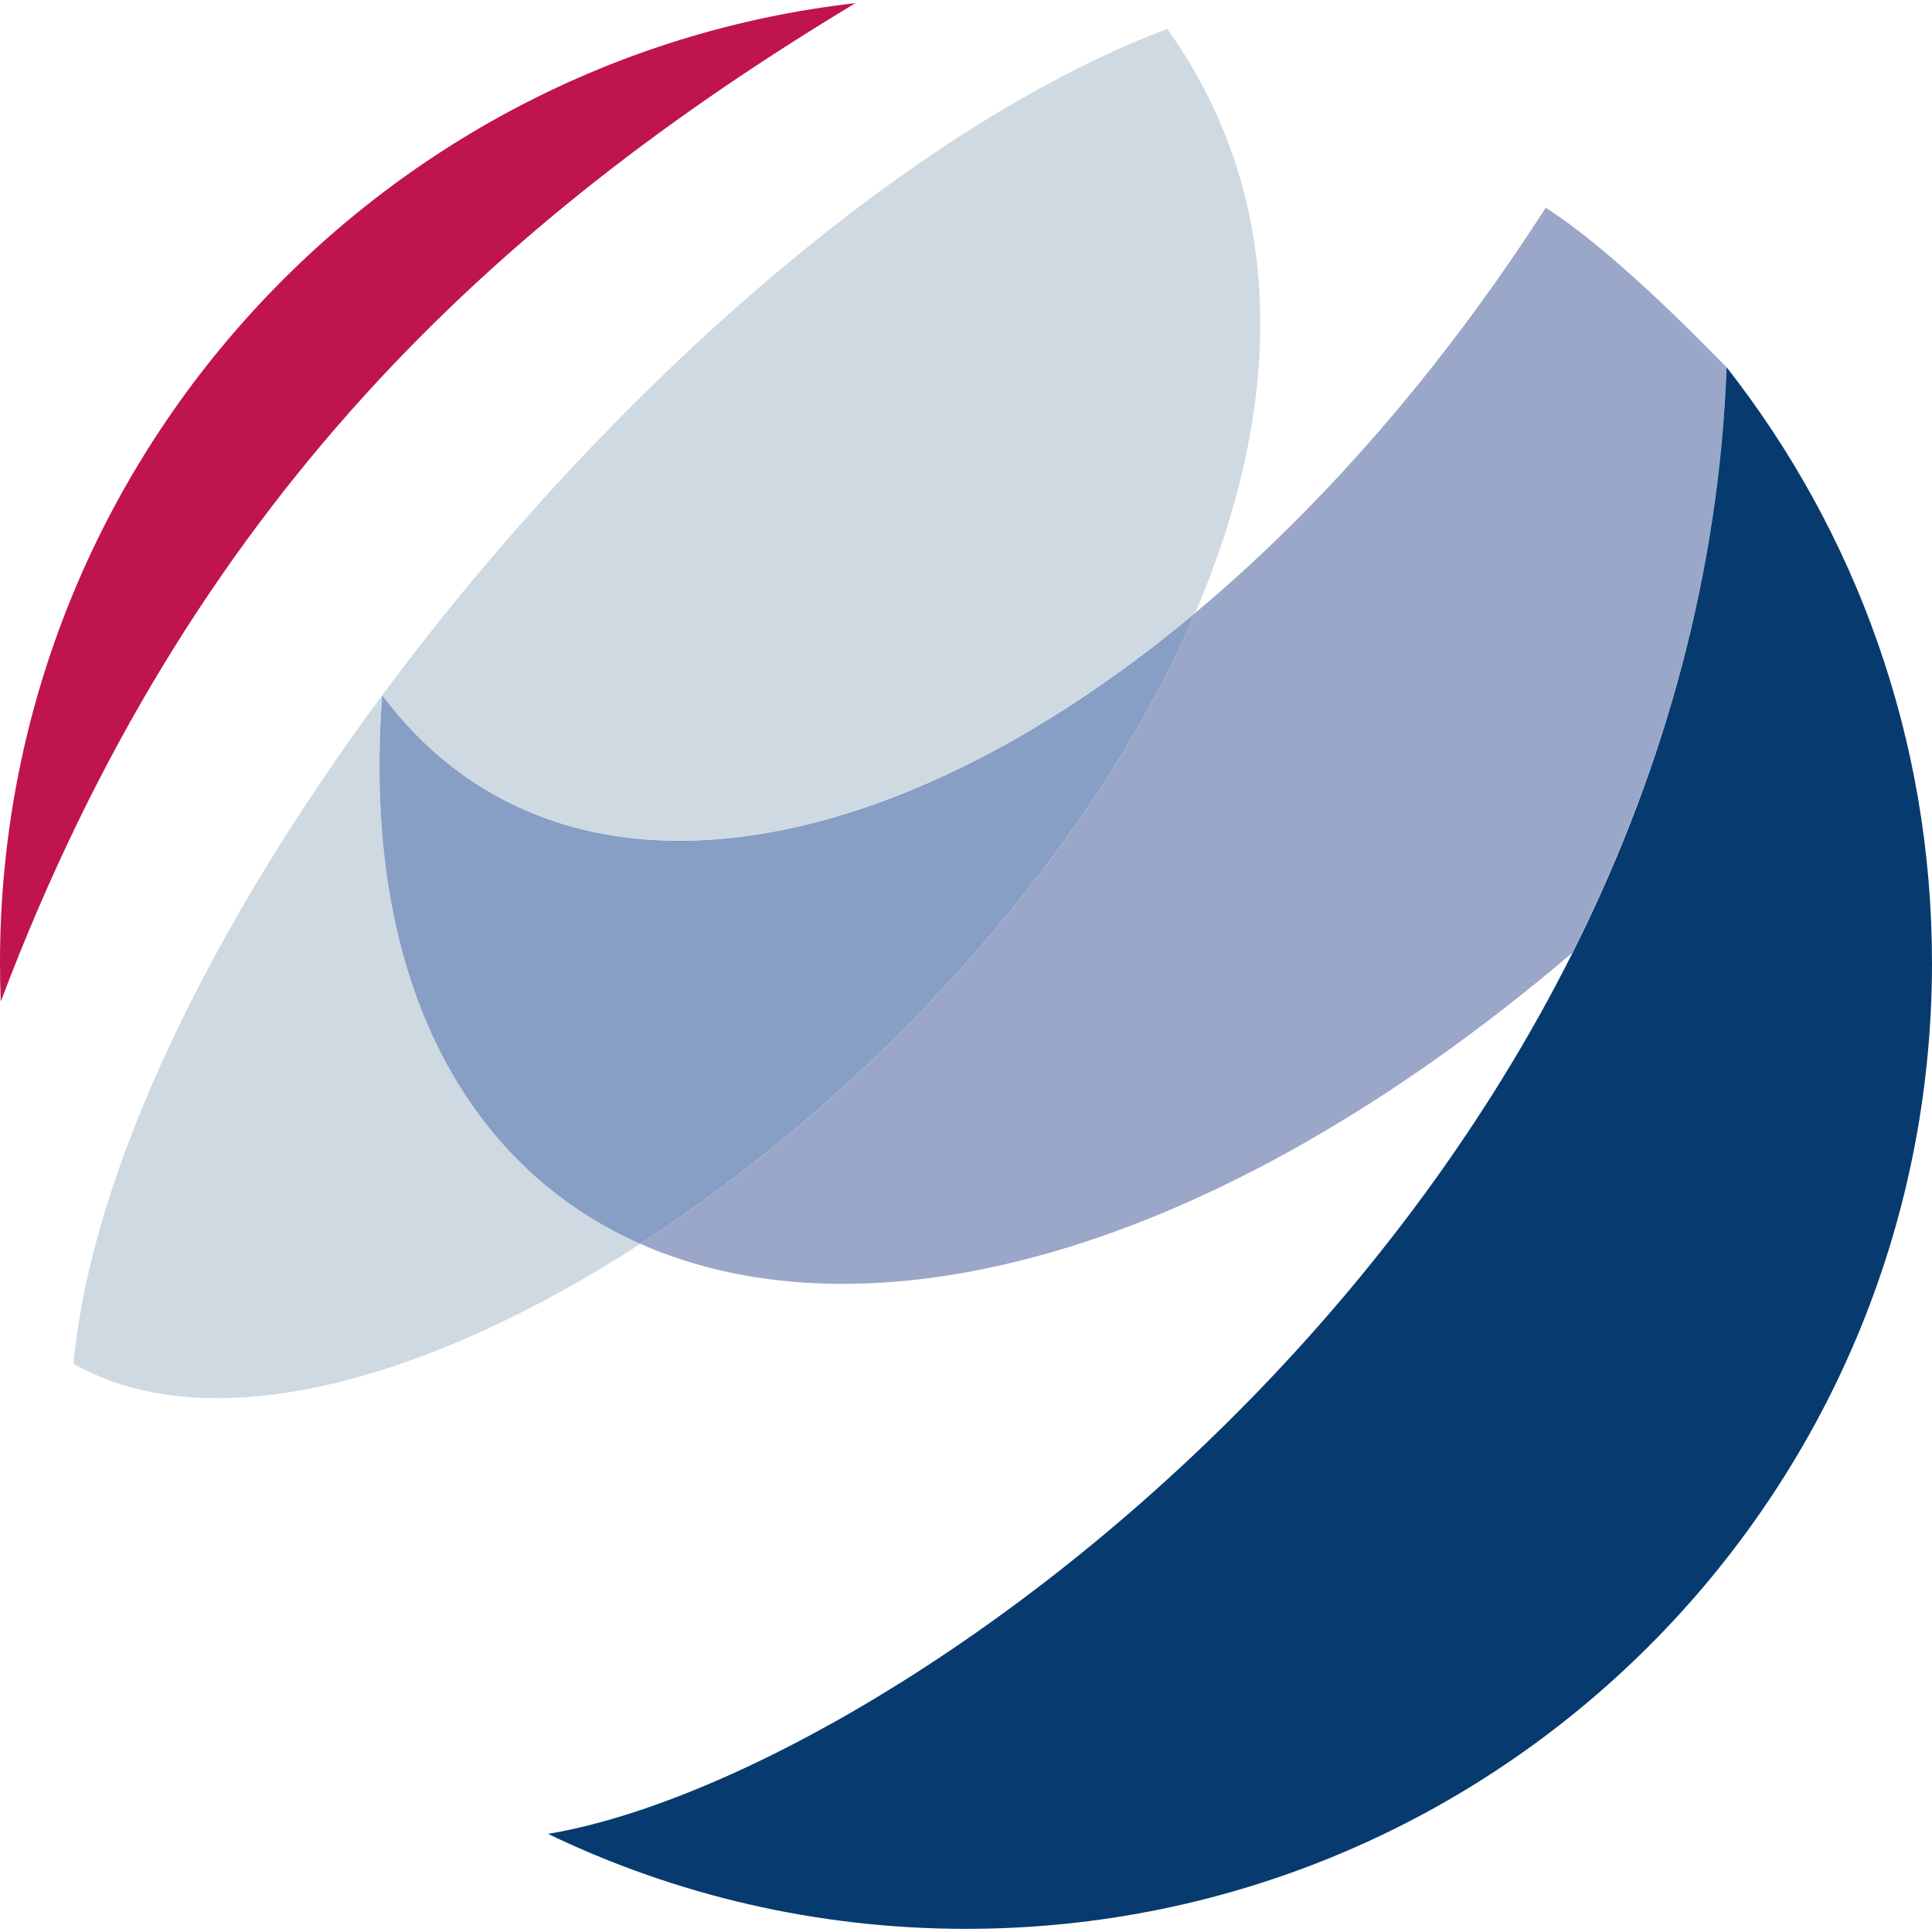
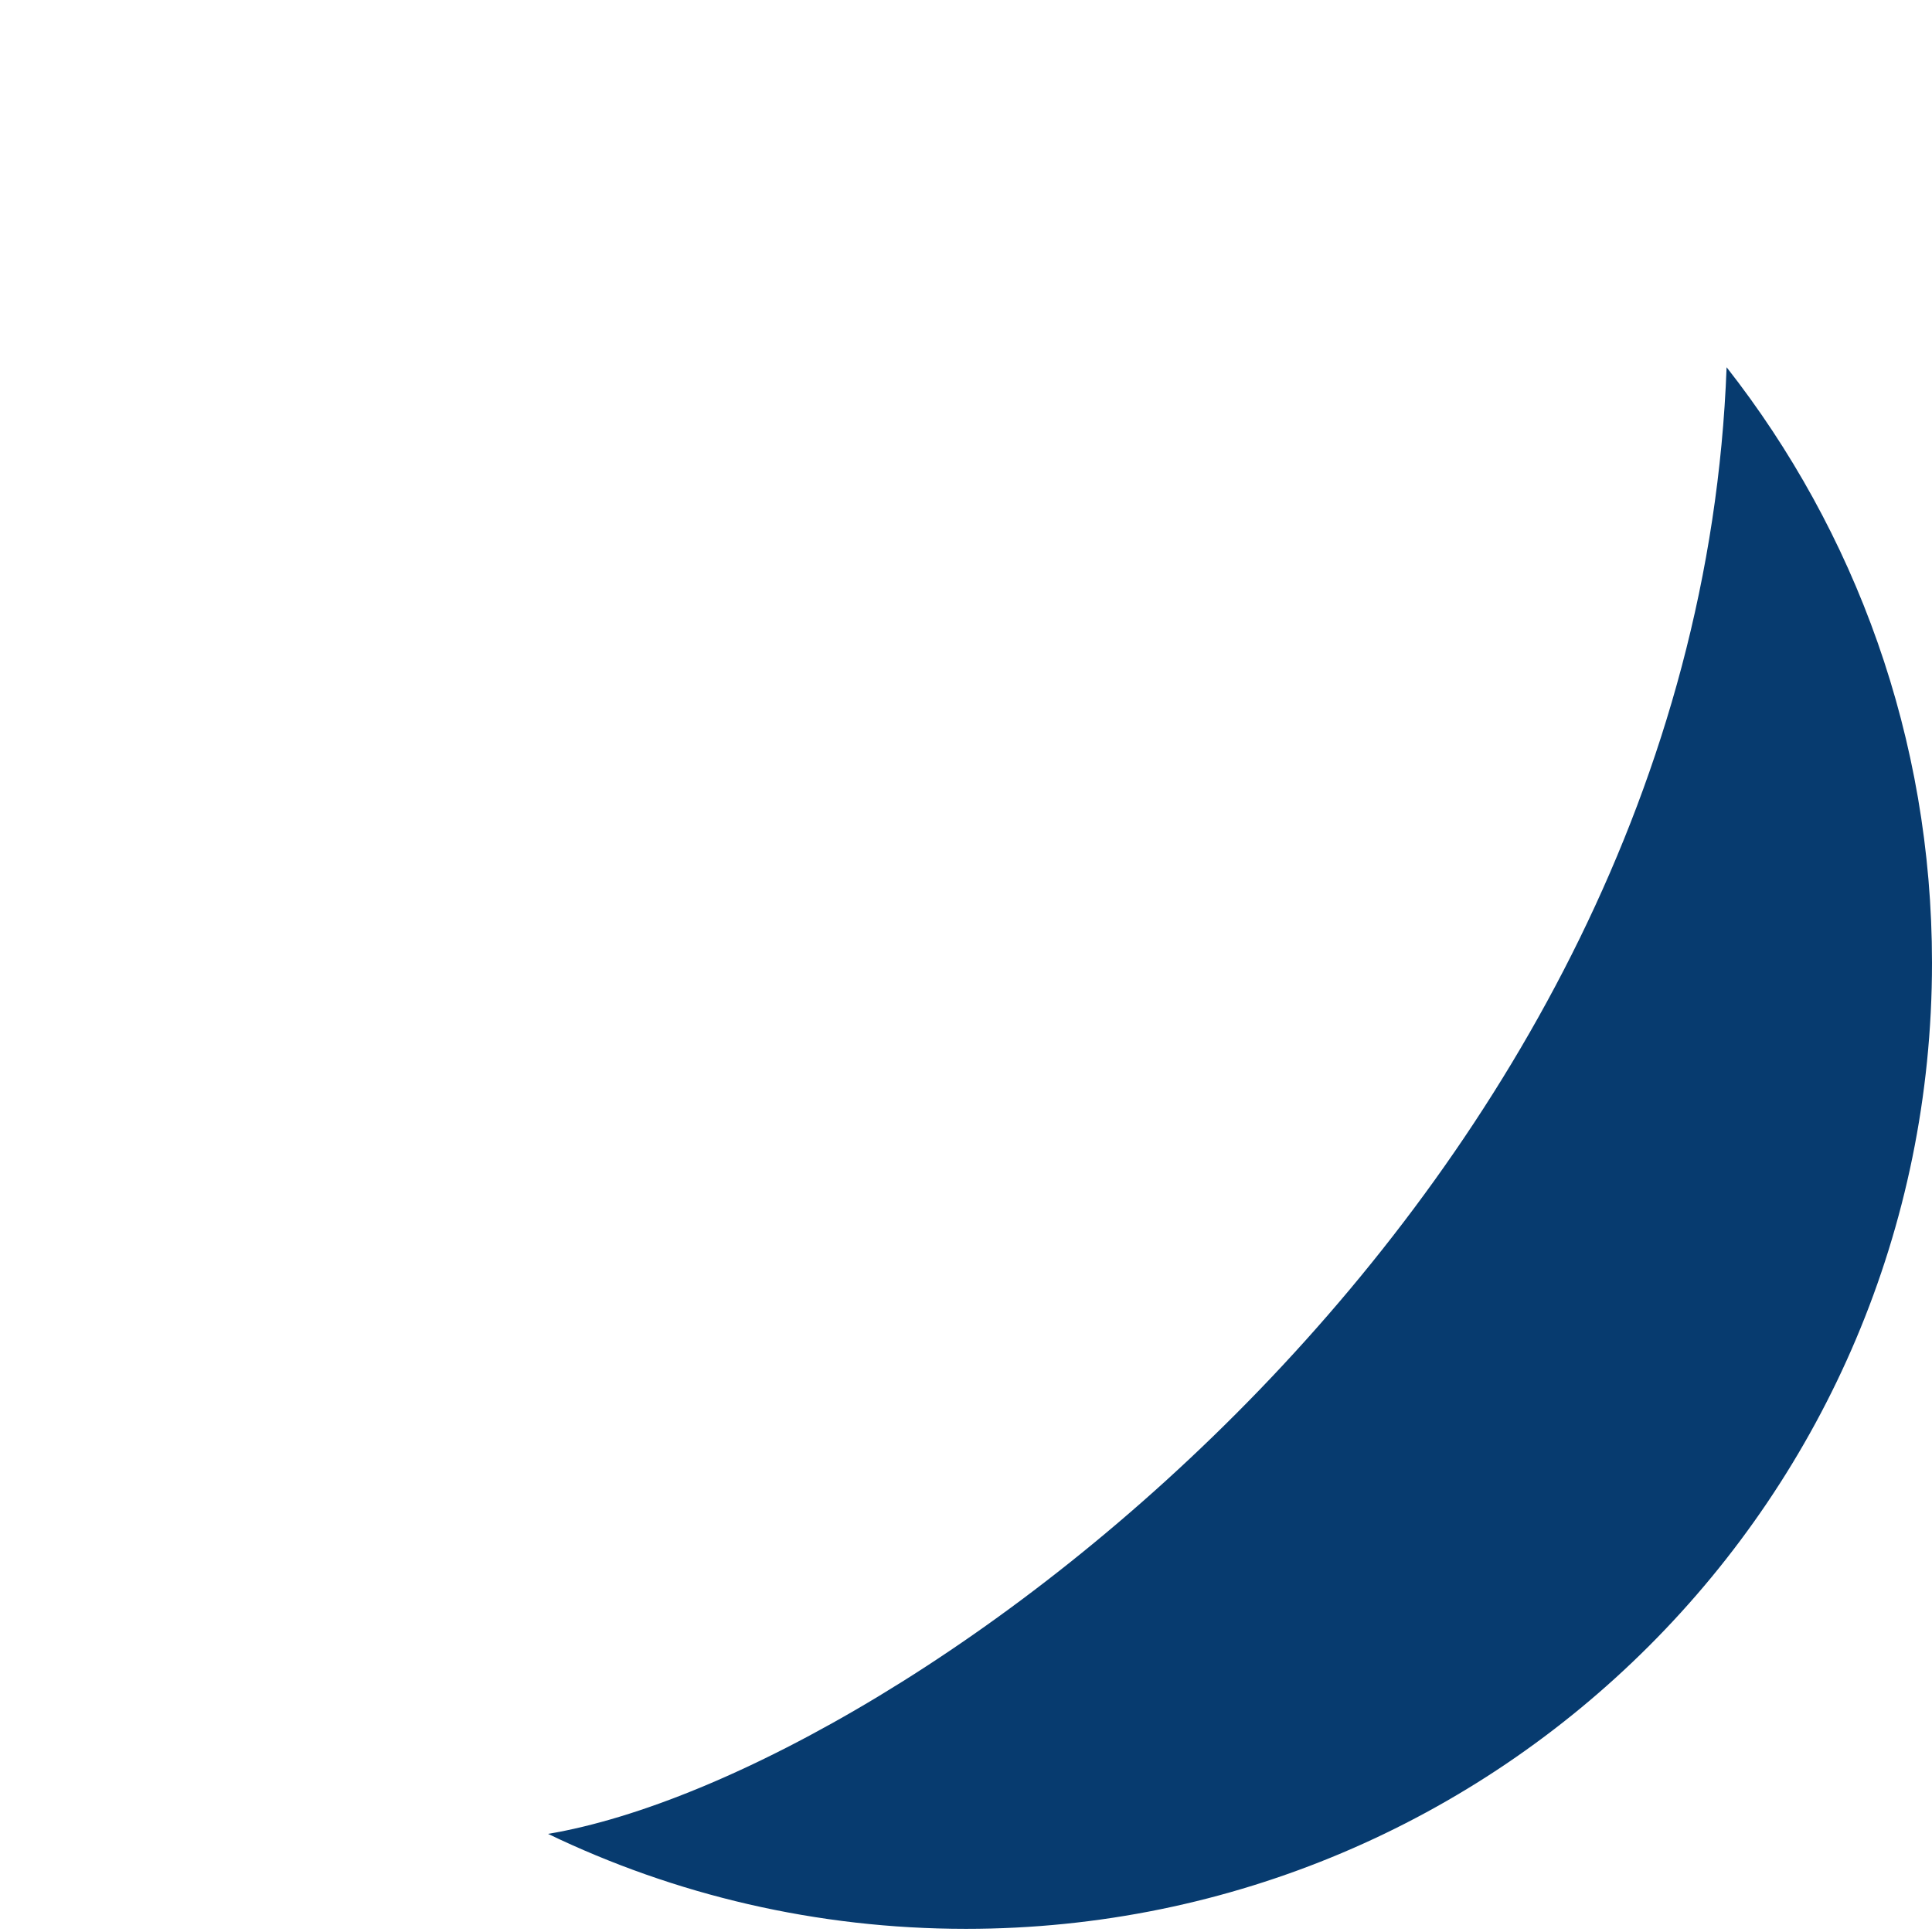
<svg xmlns="http://www.w3.org/2000/svg" xmlns:ns1="http://www.inkscape.org/namespaces/inkscape" xmlns:ns2="http://sodipodi.sourceforge.net/DTD/sodipodi-0.dtd" width="60" height="60" viewBox="0 0 60 60" version="1.1" id="svg1" ns1:version="1.4 (e7c3feb, 2024-10-09)" ns2:docname="idechile(chile).svg" xml:space="preserve">
  <ns2:namedview id="namedview1" pagecolor="#ffffff" bordercolor="#000000" borderopacity="0.25" ns1:showpageshadow="2" ns1:pageopacity="0.0" ns1:pagecheckerboard="0" ns1:deskcolor="#d1d1d1" ns1:document-units="px" ns1:zoom="4.4665576" ns1:cx="13.768993" ns1:cy="20.373632" ns1:window-width="1920" ns1:window-height="1011" ns1:window-x="0" ns1:window-y="32" ns1:window-maximized="1" ns1:current-layer="layer1" showgrid="false" showguides="false">
    <ns2:guide position="128.549,-18.76" orientation="1,0" id="guide3" ns1:locked="false" />
    <ns2:guide position="122.263,-56.372" orientation="0,-1" id="guide10" ns1:locked="false" />
  </ns2:namedview>
  <defs id="defs1">
    <ns1:path-effect effect="spiro" id="path-effect12" is_visible="true" lpeversion="1" />
    <ns1:path-effect effect="spiro" id="path-effect10" is_visible="true" lpeversion="1" />
    <ns1:path-effect effect="spiro" id="path-effect8" is_visible="true" lpeversion="1" />
    <ns1:path-effect effect="spiro" id="path-effect6" is_visible="true" lpeversion="1" />
    <ns1:path-effect effect="spiro" id="path-effect4" is_visible="true" lpeversion="1" />
  </defs>
  <g ns1:label="Capa 1" ns1:groupmode="layer" id="layer1">
-     <path id="path7" style="fill:#bf144c;fill-opacity:1;stroke:none;stroke-width:0.305;stroke-linejoin:round;stroke-miterlimit:1.6;stroke-opacity:1;paint-order:markers fill stroke" d="M 0.024,31.104 C 5.872,15.6 15.374,6.84 26.565,0.098 11.614,1.801 -9.9999987e-7,14.495 1.0000001e-6,29.902 c 0,0.402 0.008,0.803 0.024,1.202 z" ns2:nodetypes="ccscc" />
-     <path id="path9" style="fill:#cfd9e2;fill-opacity:1;stroke:none;stroke-width:0.305;stroke-linejoin:round;stroke-miterlimit:1.6;stroke-opacity:1;paint-order:markers fill stroke" d="M 19.888,38.629 C 14.397,36.199 11.213,30.288 11.871,21.592 6.613,28.689 2.853,36.285 2.282,42.352 c 4.267,2.424 11.03,0.534 17.606,-3.723 z" />
-     <path id="path12" style="fill:#879ec5;fill-opacity:1;stroke:none;stroke-width:0.305;stroke-linejoin:round;stroke-miterlimit:1.6;stroke-opacity:1;paint-order:markers fill stroke" d="m 37.119,19.034 c -9.655,8.077 -19.922,9.66 -25.247,2.556 -4.37e-4,5.89e-4 -5.59e-4,0.001 -9.97e-4,0.002 -0.658,8.696 2.526,14.607 8.016,17.037 7.08,-4.584 13.942,-11.912 17.232,-19.595 z" />
-     <path id="path11" style="fill:#cfd9e2;fill-opacity:1;stroke:none;stroke-width:0.305;stroke-linejoin:round;stroke-miterlimit:1.6;stroke-opacity:1;paint-order:markers fill stroke" d="M 36.251,0.896 C 28.059,3.997 18.701,12.373 11.872,21.59 c 5.325,7.103 15.592,5.52 25.247,-2.556 2.676,-6.25 2.989,-12.727 -0.868,-18.137 z" />
-     <path id="path10" style="fill:#9ba7c8;fill-opacity:1;stroke:none;stroke-width:0.305;stroke-linejoin:round;stroke-miterlimit:1.6;stroke-opacity:1;paint-order:markers fill stroke" d="m 48.004,6.45 c -3.298,5.132 -7.043,9.37 -10.885,12.584 -3.289,7.683 -10.151,15.012 -17.232,19.595 6.971,3.085 17.661,0.555 28.937,-9.032 2.736,-5.45 4.549,-11.556 4.795,-18.19 h 0.002 c -2.342,-2.404 -4.215,-4.056 -5.618,-4.957 z M 11.871,21.589 c -7.1e-5,10e-4 7.7e-5,0.002 0,0.003 5.09e-4,-6.1e-4 5.6e-4,-0.001 9.97e-4,-0.002 -2.85e-4,-3.8e-4 -7.12e-4,-6.14e-4 -9.97e-4,-9.93e-4 z" />
    <path id="path8" style="fill:#073b6f;fill-opacity:1;stroke:none;stroke-width:0.305;stroke-linejoin:round;stroke-miterlimit:1.6;stroke-opacity:1;paint-order:markers fill stroke" d="m 53.622,11.406 c 3.996,5.096 6.378,11.518 6.378,18.496 v 0 c 0,16.569 -13.431,30 -30,30 -4.65,0 -9.053,-1.058 -12.979,-2.949 11.103,-1.867 35.642,-19.753 36.6,-45.546 z" ns2:nodetypes="csssccc" />
  </g>
</svg>